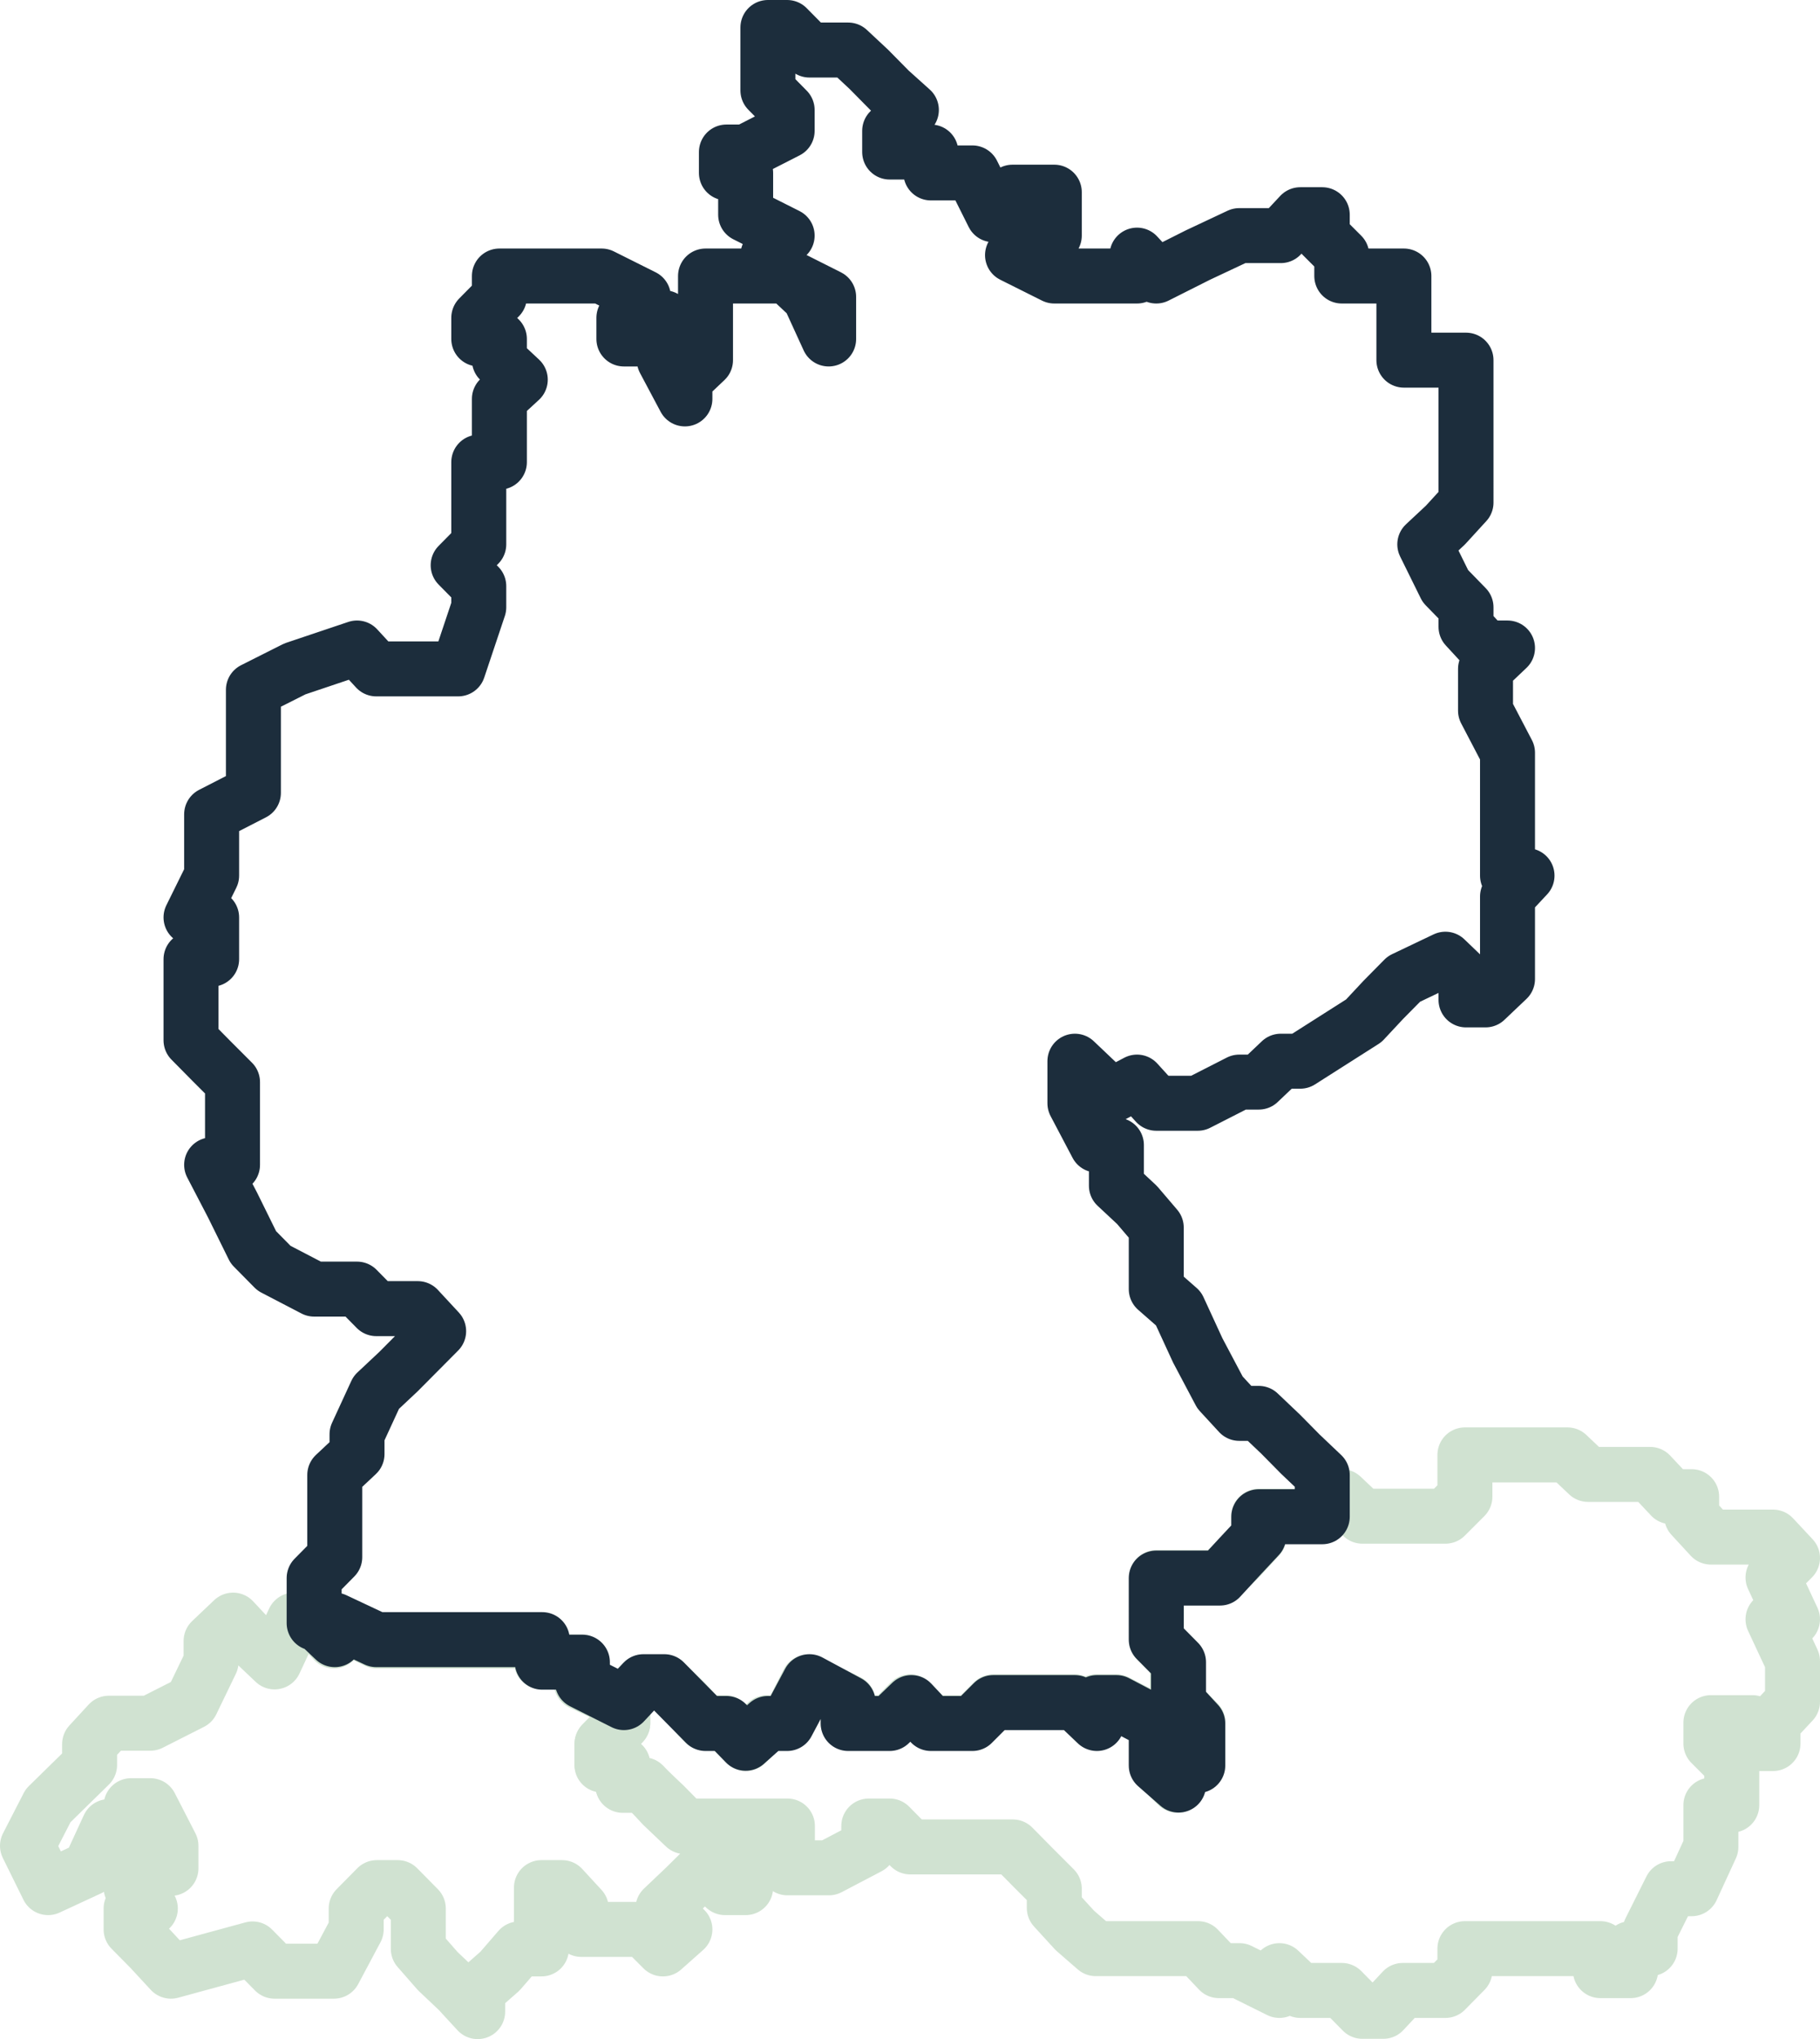
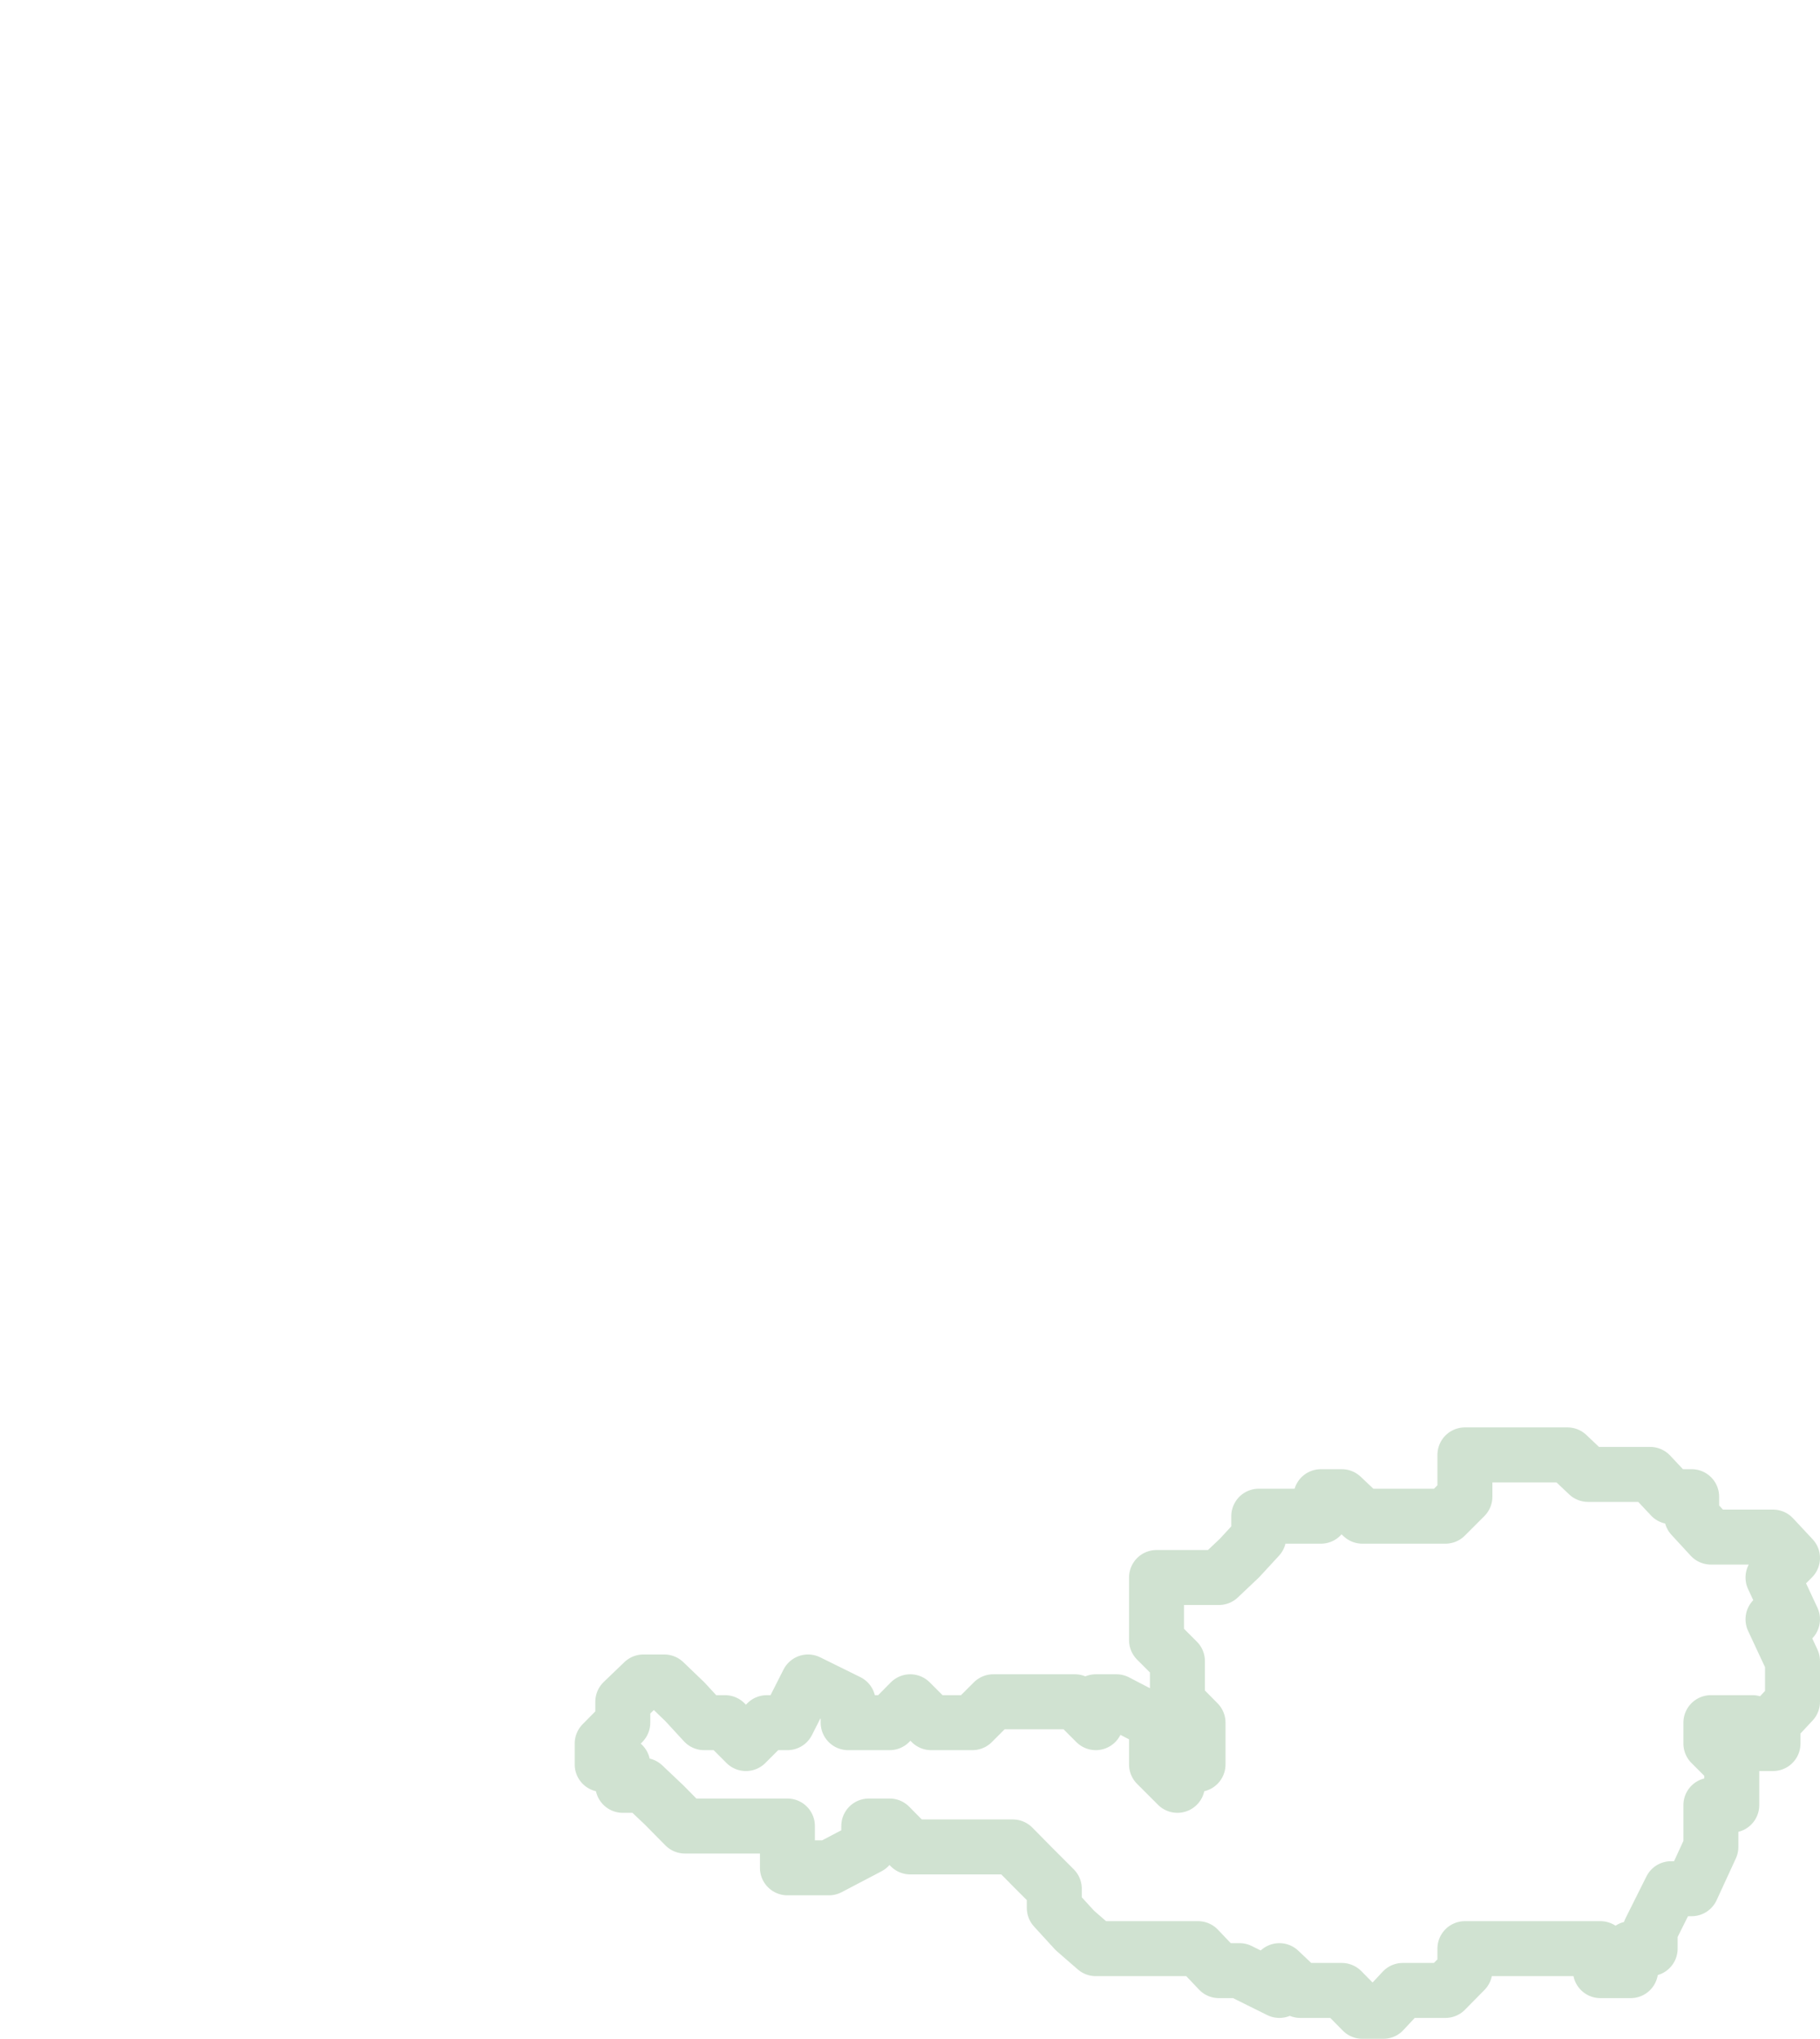
<svg xmlns="http://www.w3.org/2000/svg" viewBox="0 0 66.22 74.17">
  <defs>
    <style>.e{fill:none;stroke-linecap:round;stroke-linejoin:round;stroke-width:2px;stroke:#d0e2d1}</style>
  </defs>
  <g id="b">
    <g id="c">
-       <path class="e" d="m5.47 70.89-.7-.71v-.76h.7l-.7-.76v-.7h1.45v-.82l-.75-1.46h-.7v.76h-.81l-.7 1.52-1.51.7L1 67.14l.75-1.46 1.51-1.48v-.76l.7-.76h1.51l1.5-.76.71-1.47v-.76l.8-.76.71.76.8.76.71-1.52h.75l.7.76v-.76l1.56.76h5.99v.76h1.45v.76l1.51.71v.76l-.76.76v.76h.76v.72h.75l.71.76.8.76h2.97-.76V68.66h-.75l-.75-.7-.71.7-.8.76.8.76-.8.71-.71-.71h-2.26v-.76l-.7-.76h-.75v2.23h-.81l-.7.81-.81.71v.76l-.7-.76-.75-.71-.71-.81v-1.47l-.75-.76h-.76l-.75.76v.76l-.81 1.52H9.99l-.8-.81-2.97.81-.75-.81z" />
      <path class="e" d="M60.04 70.22v.66h-.71v.8h-1.1v-.8H53.3v.8l-.71.72h-1.55l-.71.76h-.76l-.75-.76h-1.51l-.76-.72v.72l-1.45-.72h-.75l-.76-.8H39.87l-.76-.66-.75-.82v-.7l-.76-.76-.75-.76H33.12l-.75-.76h-.76v.76l-1.45.76h-1.51v-1.52h-3.73l-.75-.76-.76-.72h-.75v-.76h-.75v-.76l.75-.76v-.76l.75-.72h.76l.75.72.7.76h.76l.76.76.76-.76h.75l.75-1.48 1.46.72v.76h1.51l.75-.76.76.76h1.5l.76-.76H39.11l.76.76v-.76h.75l1.46.76v1.52l.76.76v-.76h.75v-1.52l-.75-.76v-1.48l-.76-.76V57.38h2.27l.75-.71.7-.76v-.76h2.26v-.71h.76l.75.71h3.02l.71-.71v-1.52H57.03l.75.71h2.26l.76.81h.75v.71l.7.76h2.26l.71.76-.71.71.71 1.52h-.71l.71 1.52v1.48l-.71.76v.76h-.75v-.76h-1.51v.76l.76.76v1.48h-.76v1.52l-.7 1.52h-.75l-.76 1.52v.66-.66z" />
-       <path style="fill:none;stroke-linecap:round;stroke-linejoin:round;stroke-width:2px;stroke:#1c2d3c" d="M6.95 37.13v.71l.75.76.76.76v3.01H7.7l.76 1.46.76 1.54.75.76 1.46.76h1.56l.7.71h1.51l.76.82-1.46 1.47-.81.76-.7 1.52v.72l-.81.76v2.99l-.75.76v1.64-.11l.75.71v-.71l1.51.71H19.73v.82h1.46v.71l1.51.76.71-.76h.76l.75.76.75.76h.76l.7.72.81-.72h.7l.81-1.52 1.41.76v.76h1.51l.79-.76.71.76h1.51l.76-.76H39.11l.8.76v-.76h.71l1.45.76v1.53l.81.71v-.71h.7v-1.53l-.7-.76v-1.47l-.81-.82V57.4h2.32l.7-.76.71-.76v-.71h2.31v-1.52l-.8-.76-.71-.72-.8-.76h-.71l-.7-.76-.81-1.53-.7-1.52-.81-.71v-2.24l-.7-.82-.75-.7v-1.48h-.71l-.8-1.52V38.6l.8.76v.77l1.46-.77.7.77h1.51l1.51-.77h.71l.8-.76h.71l2.31-1.47.71-.76.75-.76 1.51-.72.75.72v.76h.71l.8-.76v-3l.71-.76h-.71v-4.47l-.8-1.53v-1.52l.8-.76h-.8l-.71-.77v-.71l-.75-.77-.75-1.52.75-.7.75-.82V13.1h-2.26v-3.06h-2.26v-.76l-.71-.71v-.76h-.8l-.71.76h-1.51l-1.51.71-1.51.76-.7-.76v.76h-3.01l-1.52-.76h.81v-.71h.71V6.99h-1.52l-.7.82-.76-1.52h-1.51v-.76h-1.5v-.77l.79-.76-.79-.71-.76-.77-.75-.7h-1.41L28.64 1h-.7v2.29l.7.71v.76l-1.51.77h-.7v.76h.7v1.52l1.51.76-.7.71.7.76 1.51.76v1.53l-.7-1.53-.81-.76H25.67v3.06l-.75.71v.7l-.75-1.41v-1.54h-.76v.77h-.71v-.77l.71-.76-1.52-.76H18.17v.76l-.75.76v.77h.75v.77l.76.71-.76.7v2.3h-.75v2.99l-.75.76.75.76v.77l-.75 2.24h-2.98l-.7-.76-2.26.76-1.51.76v3.75l-1.52.78v2.23l-.75 1.52h.75v1.52h-.75v2.24z" />
    </g>
  </g>
</svg>